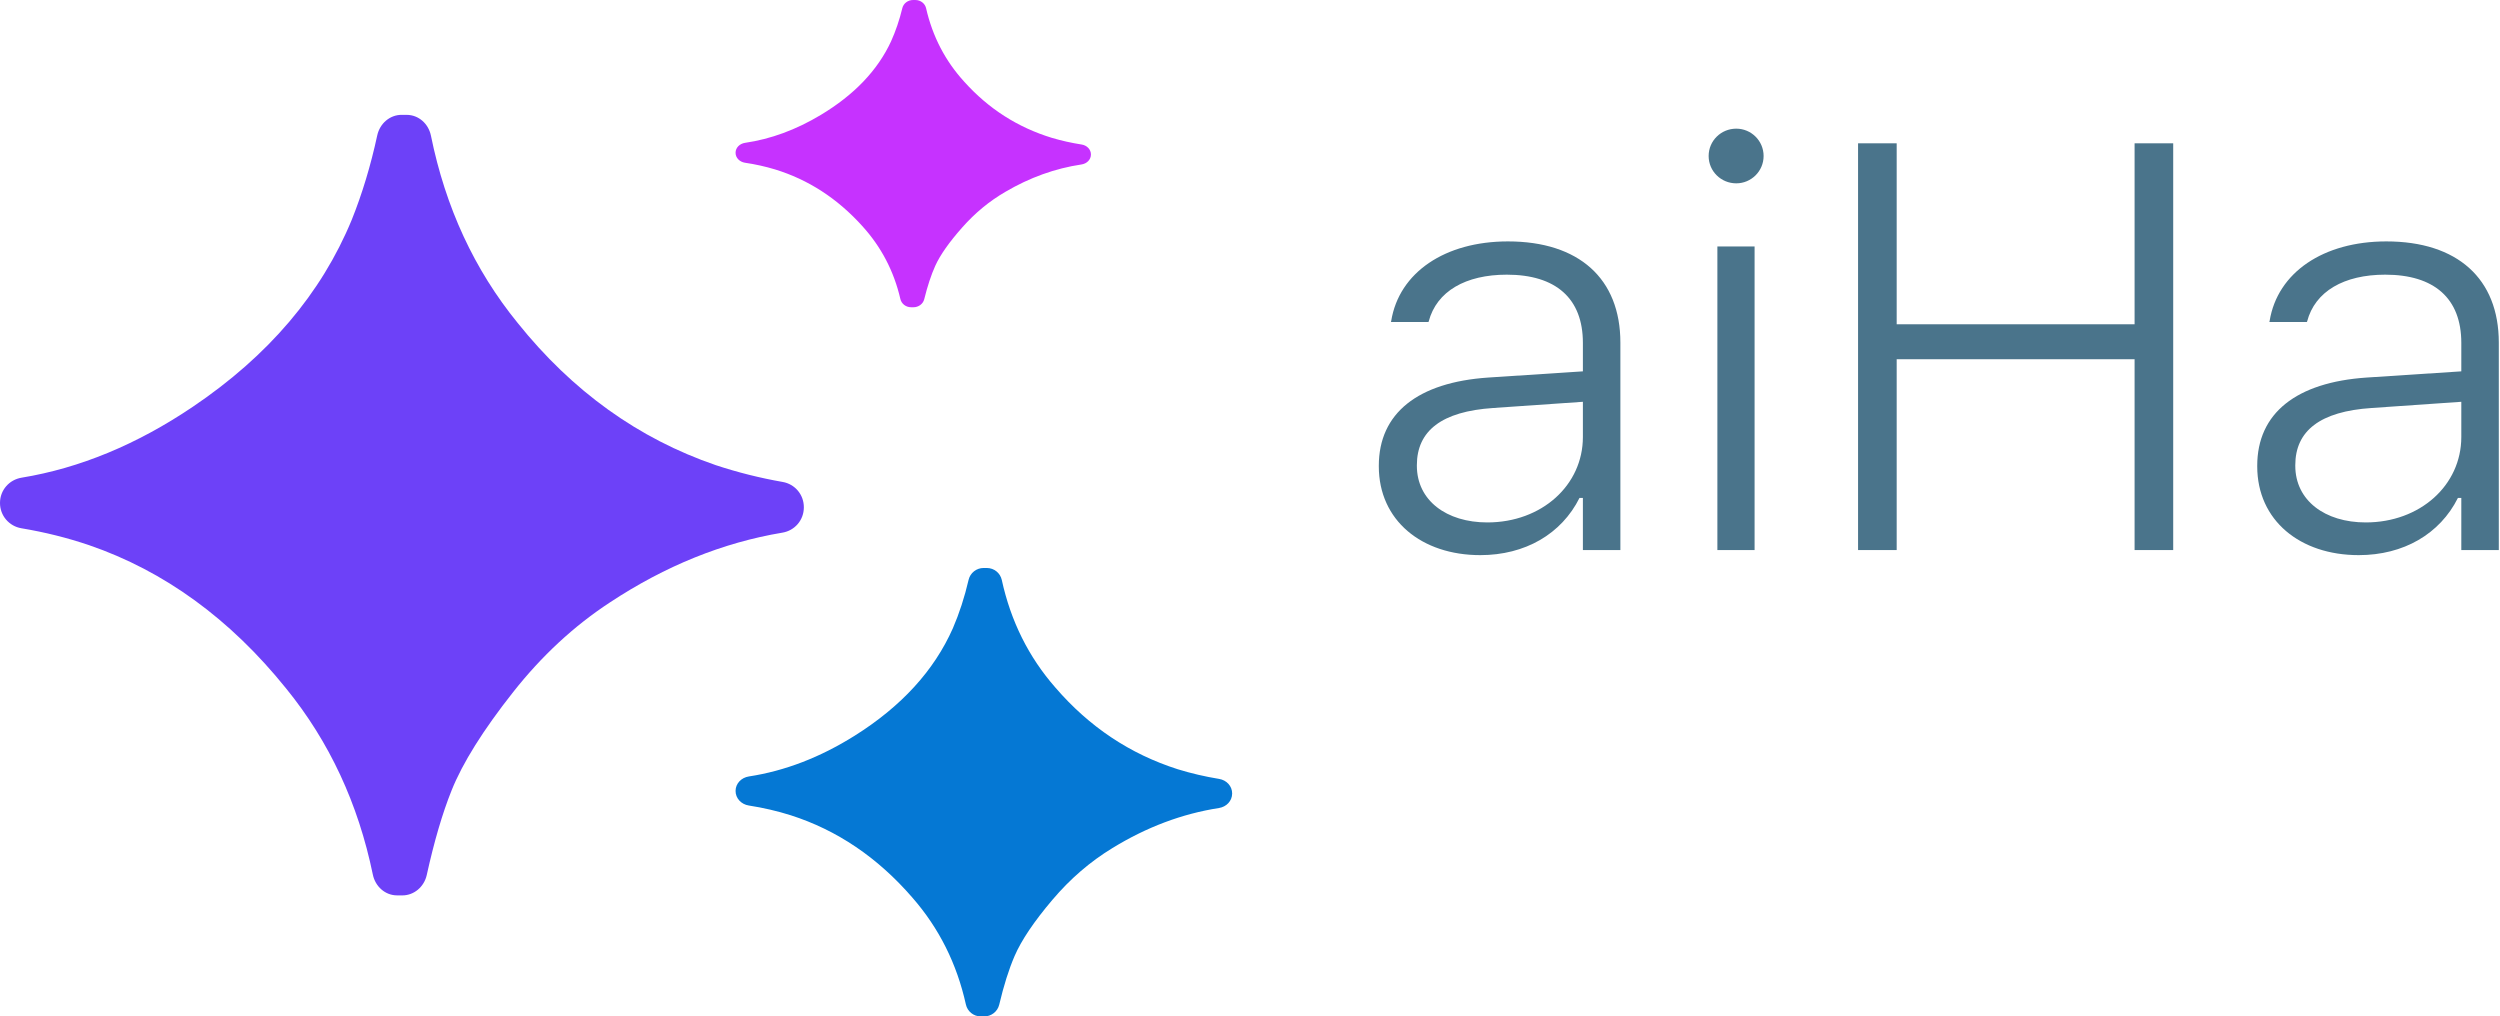
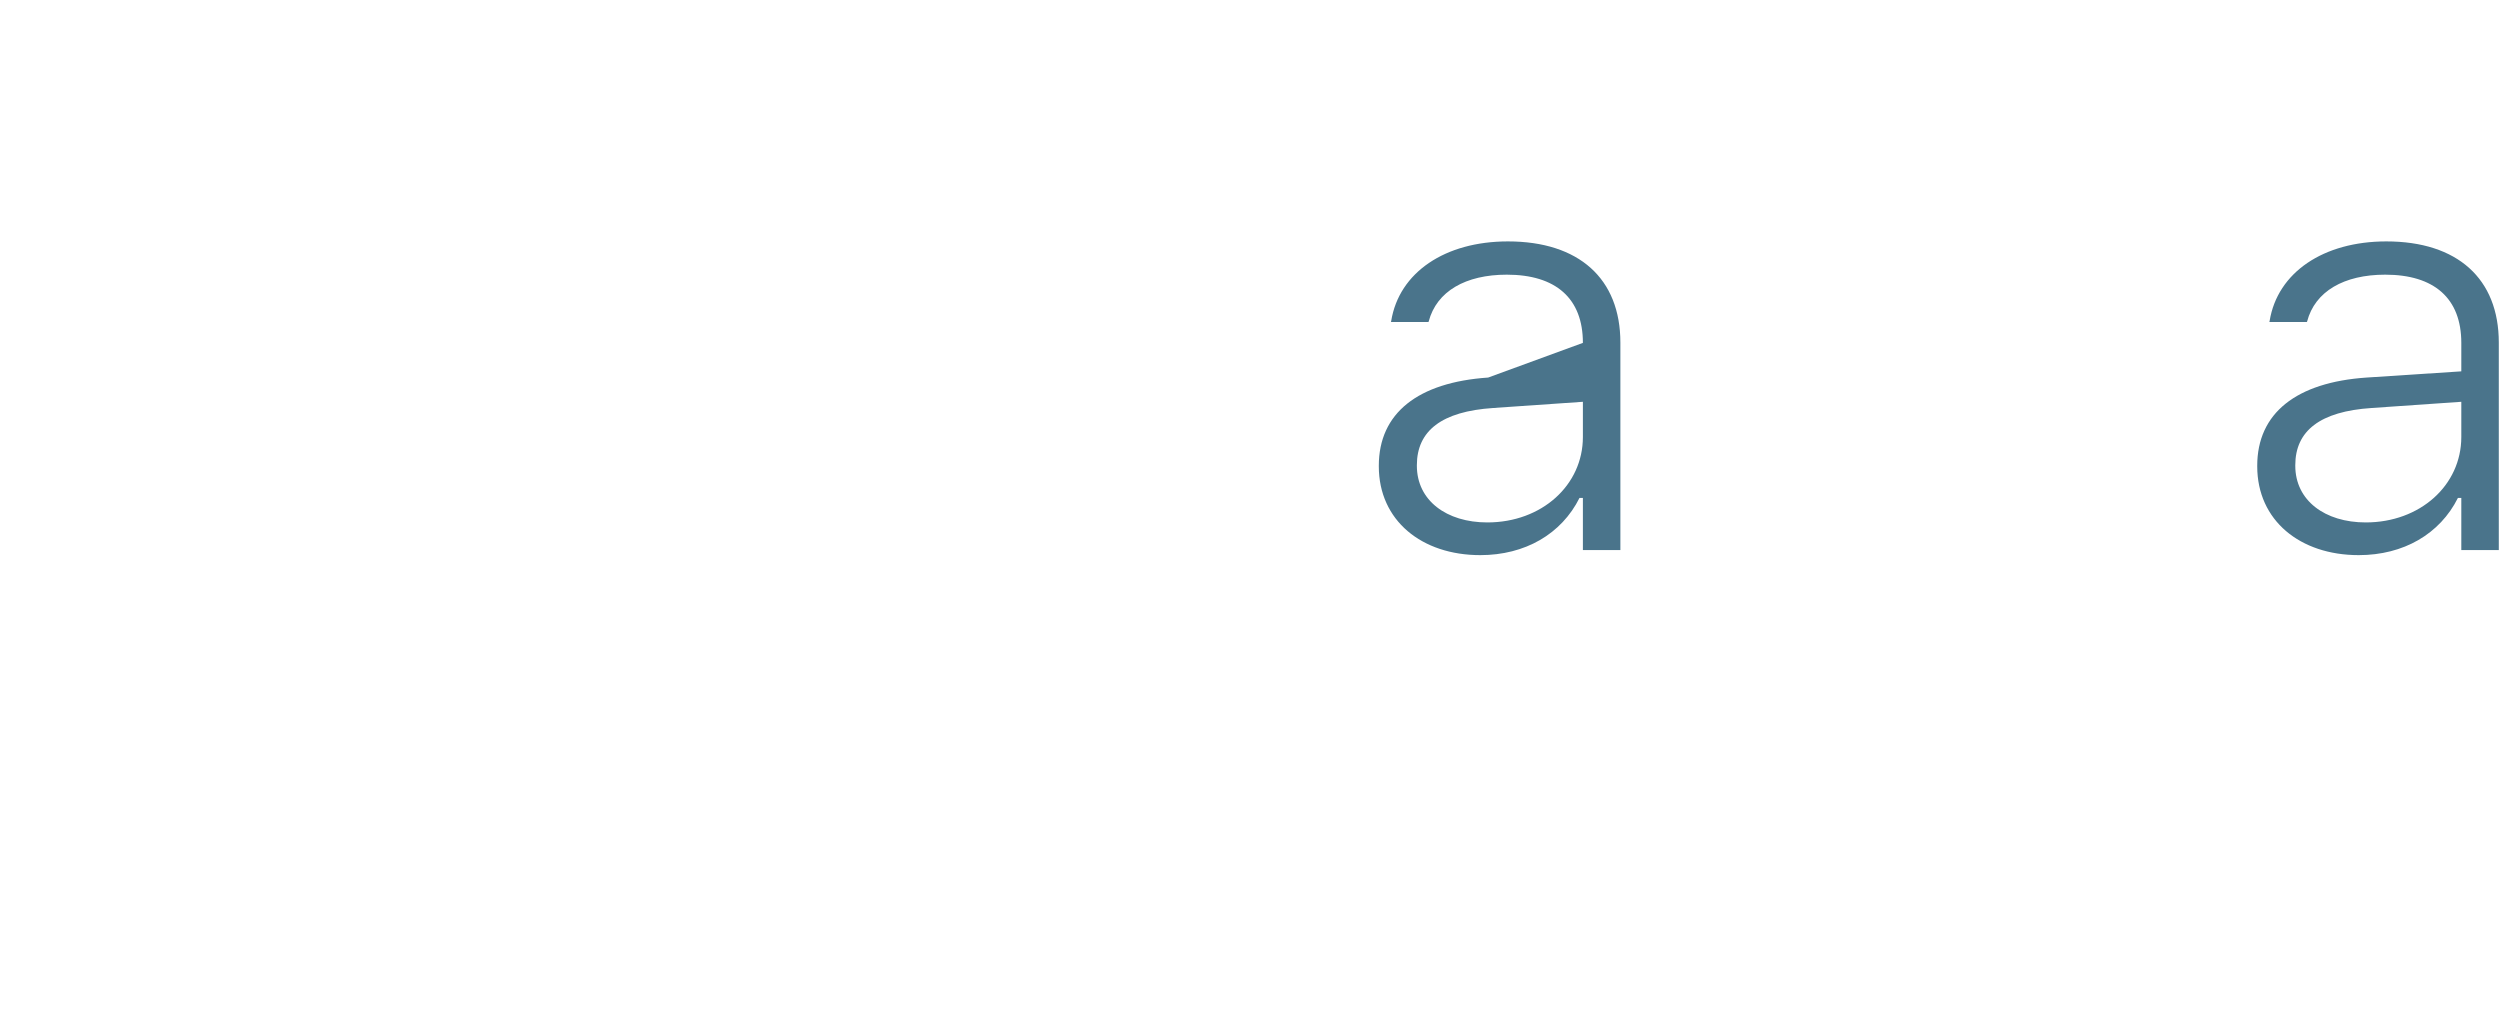
<svg xmlns="http://www.w3.org/2000/svg" width="1611px" height="655px" viewBox="0 0 1611 655" version="1.1">
  <title>Group 26</title>
  <g id="Logos" stroke="none" stroke-width="1" fill="none" fill-rule="evenodd">
    <g id="Group-26" fill-rule="nonzero">
      <g id="aiHa" transform="translate(888.507, 82.905)" fill="#4A748B">
-         <path d="M65.391,274.822 C94.271,274.822 117.703,261.199 129.328,237.949 L131.508,237.949 L131.508,271.553 L155.666,271.553 L155.666,137.865 C155.666,96.633 128.965,72.656 83.191,72.656 C42.686,72.656 13.078,92.637 7.992,123.879 L7.811,124.605 L31.969,124.605 L32.15,124.242 C37.236,104.807 55.945,94.09 82.465,94.09 C114.07,94.09 131.508,109.348 131.508,138.047 L131.508,156.393 L70.477,160.389 C25.248,163.477 0,183.275 0,217.242 L0,217.605 C0,252.48 27.609,274.822 65.391,274.822 Z M24.521,217.242 L24.521,216.879 C24.521,194.719 40.506,182.186 73.746,180.006 L131.508,176.01 L131.508,198.715 C131.508,229.775 104.988,253.752 69.932,253.752 C43.594,253.752 24.521,239.584 24.521,217.242 Z" id="Shape" />
-         <path d="M230.341,35.238 C239.967,35.238 247.96,27.428 247.96,17.619 C247.96,7.811 239.967,0 230.341,0 C220.532,0 212.54,7.811 212.54,17.619 C212.54,27.428 220.532,35.238 230.341,35.238 Z M218.171,271.553 L242.147,271.553 L242.147,75.926 L218.171,75.926 L218.171,271.553 Z" id="Shape" />
-         <polygon id="Path" points="308.829 271.553 333.714 271.553 333.714 148.582 487.019 148.582 487.019 271.553 511.904 271.553 511.904 9.445 487.019 9.445 487.019 126.059 333.714 126.059 333.714 9.445 308.829 9.445" />
+         <path d="M65.391,274.822 C94.271,274.822 117.703,261.199 129.328,237.949 L131.508,237.949 L131.508,271.553 L155.666,271.553 L155.666,137.865 C155.666,96.633 128.965,72.656 83.191,72.656 C42.686,72.656 13.078,92.637 7.992,123.879 L7.811,124.605 L31.969,124.605 L32.15,124.242 C37.236,104.807 55.945,94.09 82.465,94.09 C114.07,94.09 131.508,109.348 131.508,138.047 L70.477,160.389 C25.248,163.477 0,183.275 0,217.242 L0,217.605 C0,252.48 27.609,274.822 65.391,274.822 Z M24.521,217.242 L24.521,216.879 C24.521,194.719 40.506,182.186 73.746,180.006 L131.508,176.01 L131.508,198.715 C131.508,229.775 104.988,253.752 69.932,253.752 C43.594,253.752 24.521,239.584 24.521,217.242 Z" id="Shape" />
        <path d="M631.443,274.822 C660.324,274.822 683.756,261.199 695.381,237.949 L697.561,237.949 L697.561,271.553 L721.719,271.553 L721.719,137.865 C721.719,96.633 695.018,72.656 649.244,72.656 C608.738,72.656 579.131,92.637 574.045,123.879 L573.863,124.605 L598.022,124.605 L598.203,124.242 C603.289,104.807 621.998,94.09 648.518,94.09 C680.123,94.09 697.561,109.348 697.561,138.047 L697.561,156.393 L636.529,160.389 C591.301,163.477 566.053,183.275 566.053,217.242 L566.053,217.605 C566.053,252.48 593.662,274.822 631.443,274.822 Z M590.574,217.242 L590.574,216.879 C590.574,194.719 606.559,182.186 639.799,180.006 L697.561,176.01 L697.561,198.715 C697.561,229.775 671.041,253.752 635.984,253.752 C609.647,253.752 590.574,239.584 590.574,217.242 Z" id="Shape" />
      </g>
      <g id="Group-5">
-         <path d="M57.42,351.31 C105.815,367.938 148.207,398.706 184.394,443.671 C212.234,477.889 230.83,517.858 240.257,563.595 C241.849,571.268 248.182,576.943 255.797,576.981 L259.165,577 C266.779,577.037 273.295,571.495 274.998,563.859 C279.757,542.253 285.083,524.098 291.013,509.317 C298.06,491.69 311.331,470.461 330.714,445.933 C349.055,422.687 369.811,403.401 393.057,388.186 C428.75,364.62 465.833,349.651 504.18,343.241 C512.05,341.94 517.944,335.285 518,327.065 L518,326.952 C518.054,318.732 512.215,311.926 504.345,310.568 C489.83,308.023 475.443,304.441 461.202,299.728 C411.398,282.647 368.841,252.105 333.57,208.083 C305.675,173.846 287.078,133.633 277.707,87.461 C276.132,79.751 269.799,74.057 262.148,74.019 L258.89,74 C251.257,73.963 244.778,79.543 243.094,87.235 C238.866,106.805 233.375,124.941 226.657,141.664 C207.09,189.136 172.917,229.293 124.211,262.154 C88.17,286.474 51.343,301.67 13.912,307.816 C5.986,309.117 0.037,315.772 0,324.029 C-0.054,332.268 5.876,339.093 13.784,340.413 C28.884,342.939 43.454,346.559 57.42,351.31 Z" id="Path" fill="#6D41F8" />
-         <path d="M509.472,525.329 C539.368,534.883 565.556,552.561 587.911,578.395 C605.11,598.056 616.598,621.02 622.421,647.298 C623.405,651.707 627.317,654.967 632.021,654.989 L634.102,655 C638.806,655.021 642.831,651.837 643.883,647.45 C646.823,635.036 650.113,624.605 653.777,616.113 C658.13,605.985 666.328,593.788 678.302,579.695 C689.632,566.339 702.455,555.258 716.815,546.517 C738.865,532.977 761.773,524.376 785.462,520.693 C790.325,519.946 793.966,516.122 794,511.399 L794,511.334 C794.033,506.611 790.426,502.701 785.564,501.921 C776.597,500.459 767.71,498.401 758.913,495.693 C728.145,485.879 701.856,468.331 680.066,443.038 C662.834,423.367 651.346,400.262 645.556,373.734 C644.584,369.304 640.671,366.033 635.945,366.011 L633.932,366 C629.217,365.979 625.214,369.185 624.174,373.604 C621.562,384.848 618.17,395.268 614.02,404.877 C601.932,432.152 580.821,455.224 550.732,474.104 C528.468,488.078 505.718,496.808 482.594,500.34 C477.698,501.087 474.023,504.911 474,509.655 C473.967,514.389 477.63,518.31 482.515,519.068 C491.844,520.52 500.844,522.599 509.472,525.329 Z" id="Path" fill="#0578D4" />
-         <path d="M499.384,109.16 C520.779,115.705 539.52,127.817 555.518,145.517 C567.825,158.986 576.047,174.719 580.214,192.723 C580.918,195.744 583.718,197.978 587.084,197.992 L588.573,198 C591.939,198.015 594.82,195.833 595.572,192.827 C597.676,184.322 600.031,177.176 602.653,171.357 C605.768,164.419 611.635,156.062 620.204,146.407 C628.312,137.257 637.488,129.665 647.765,123.676 C663.544,114.399 679.938,108.507 696.89,105.983 C700.37,105.471 702.975,102.852 703,99.616 L703,99.571 C703.024,96.336 700.443,93.657 696.963,93.122 C690.546,92.12 684.186,90.71 677.891,88.855 C655.873,82.131 637.059,70.109 621.466,52.78 C609.134,39.303 600.913,23.474 596.77,5.299 C596.074,2.264 593.274,0.022 589.892,0.008 L588.451,0 C585.077,-0.015 582.213,2.182 581.468,5.21 C579.599,12.913 577.171,20.052 574.202,26.635 C565.552,45.322 550.444,61.129 528.912,74.065 C512.979,83.638 496.698,89.62 480.15,92.039 C476.646,92.551 474.017,95.171 474,98.421 C473.976,101.664 476.598,104.351 480.093,104.87 C486.769,105.865 493.21,107.29 499.384,109.16 Z" id="Path" fill="#C632FF" />
-       </g>
+         </g>
    </g>
  </g>
</svg>